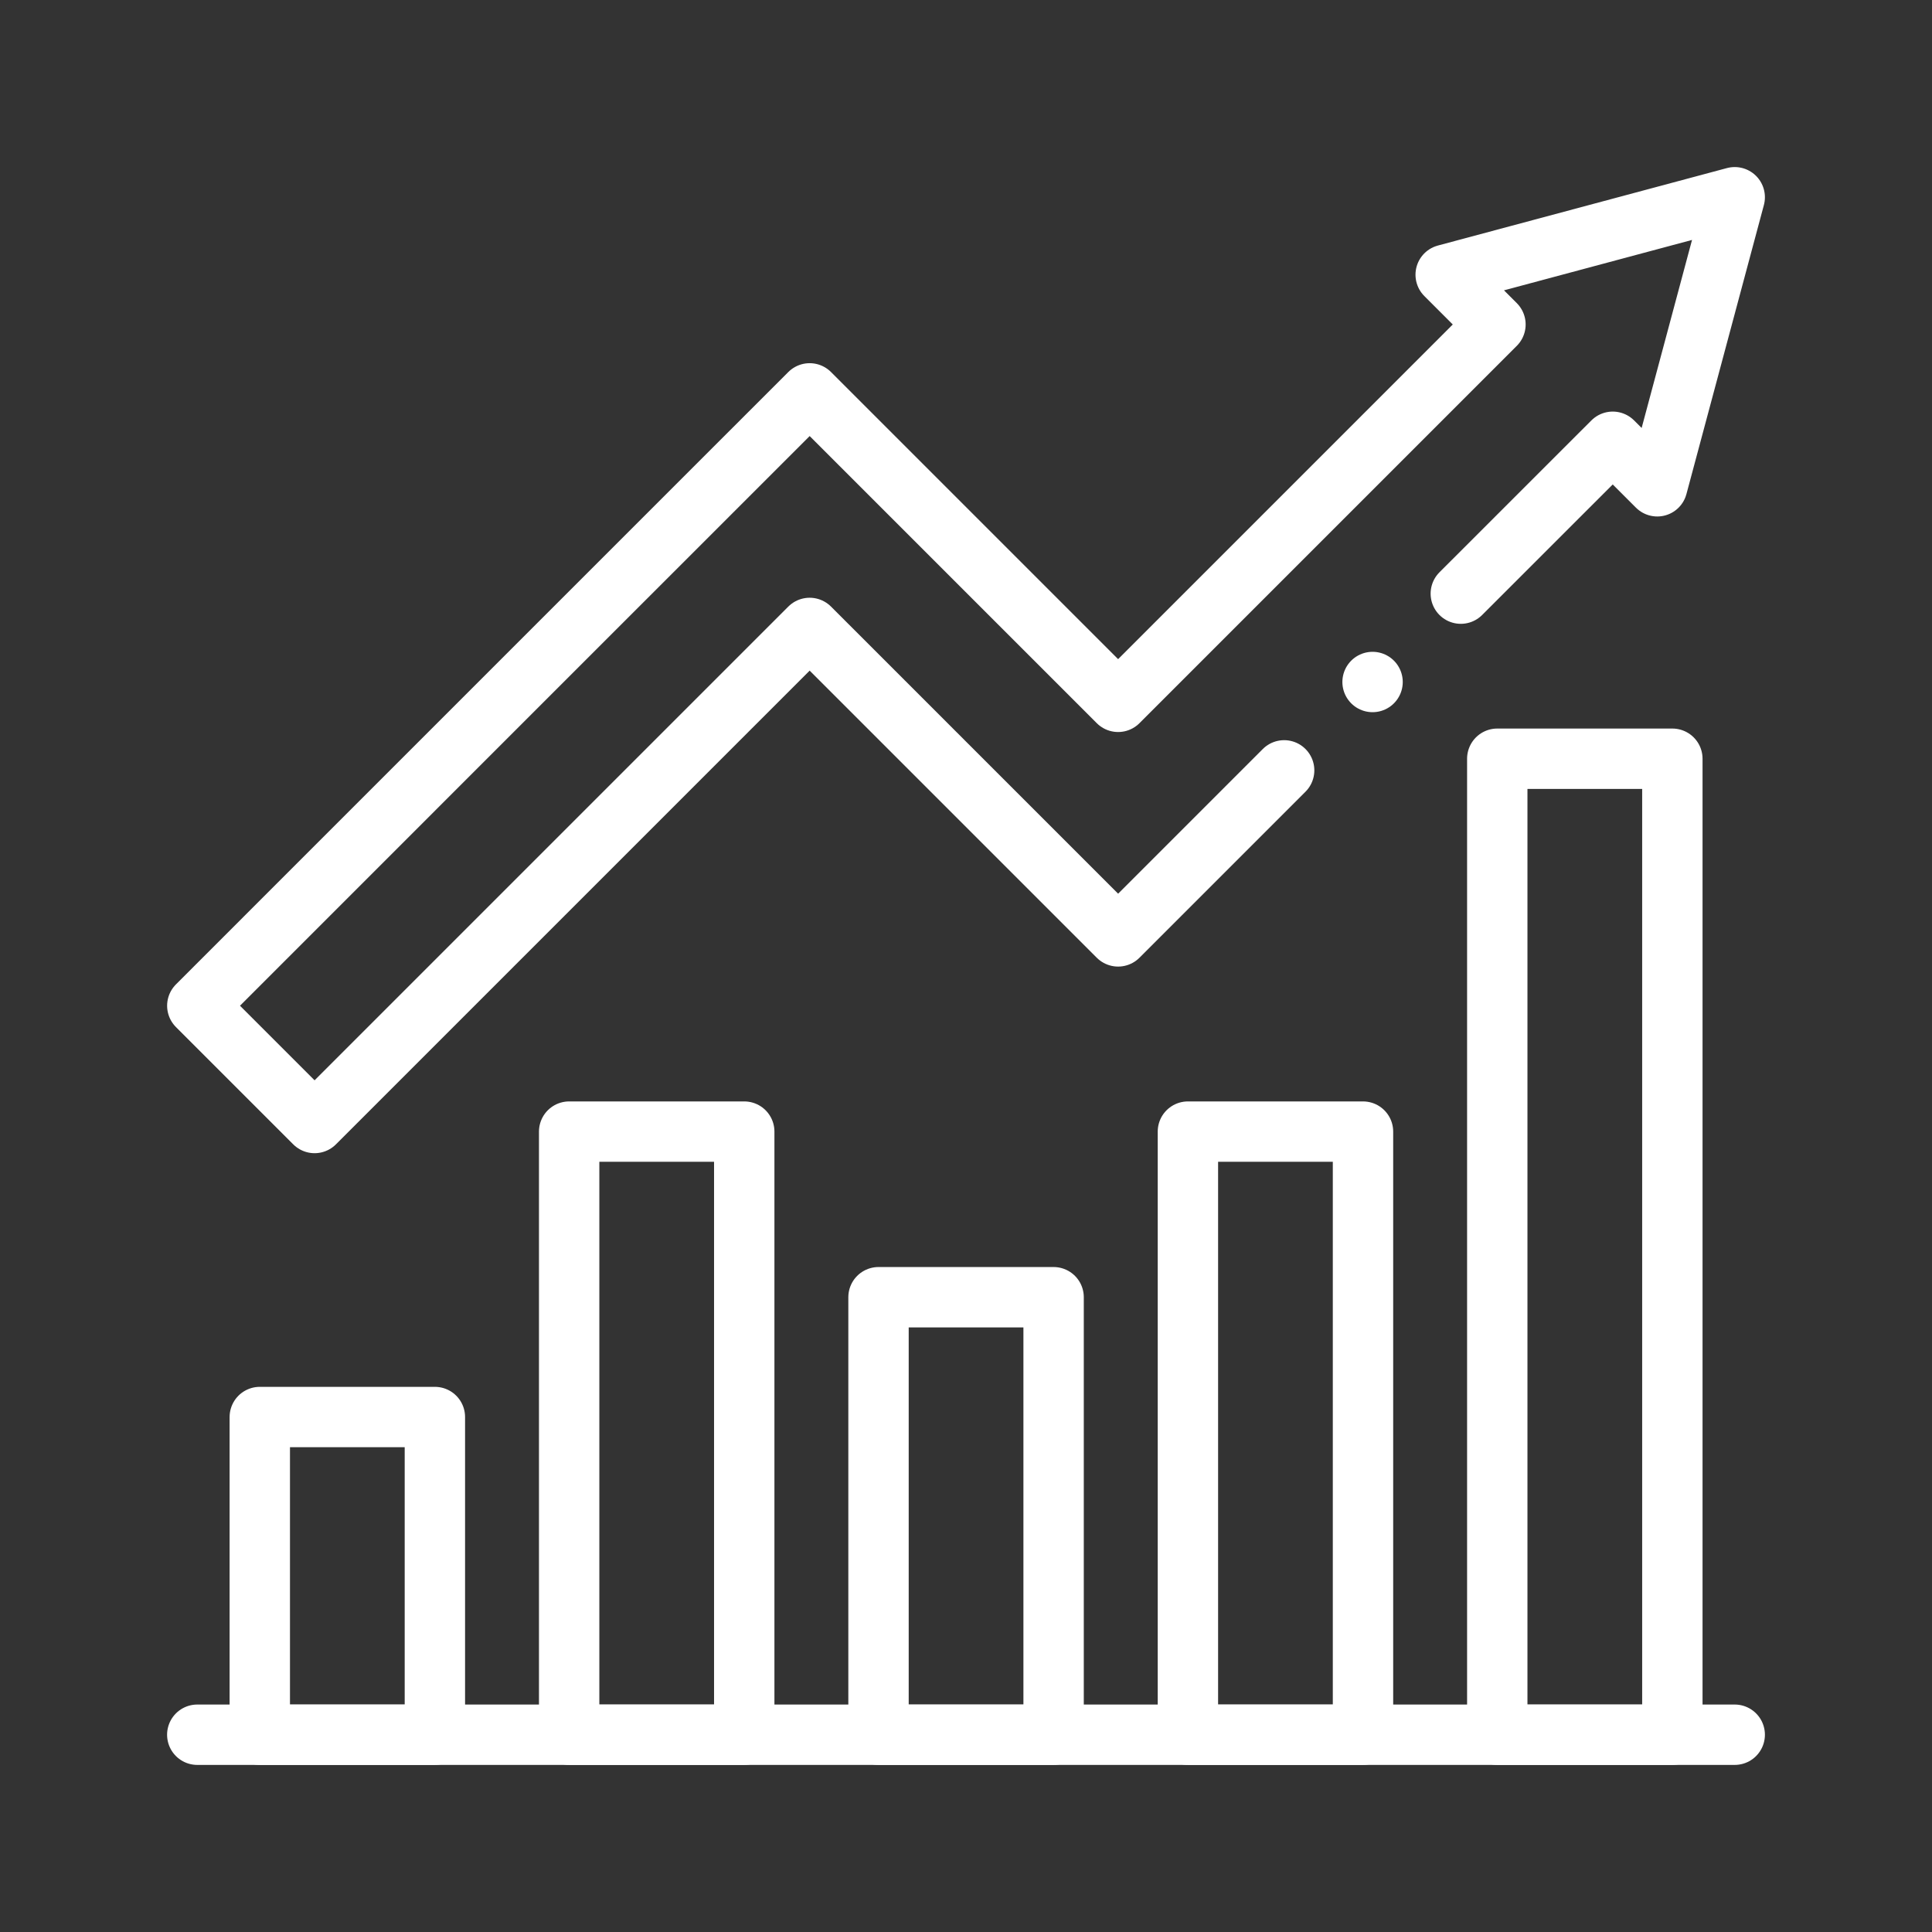
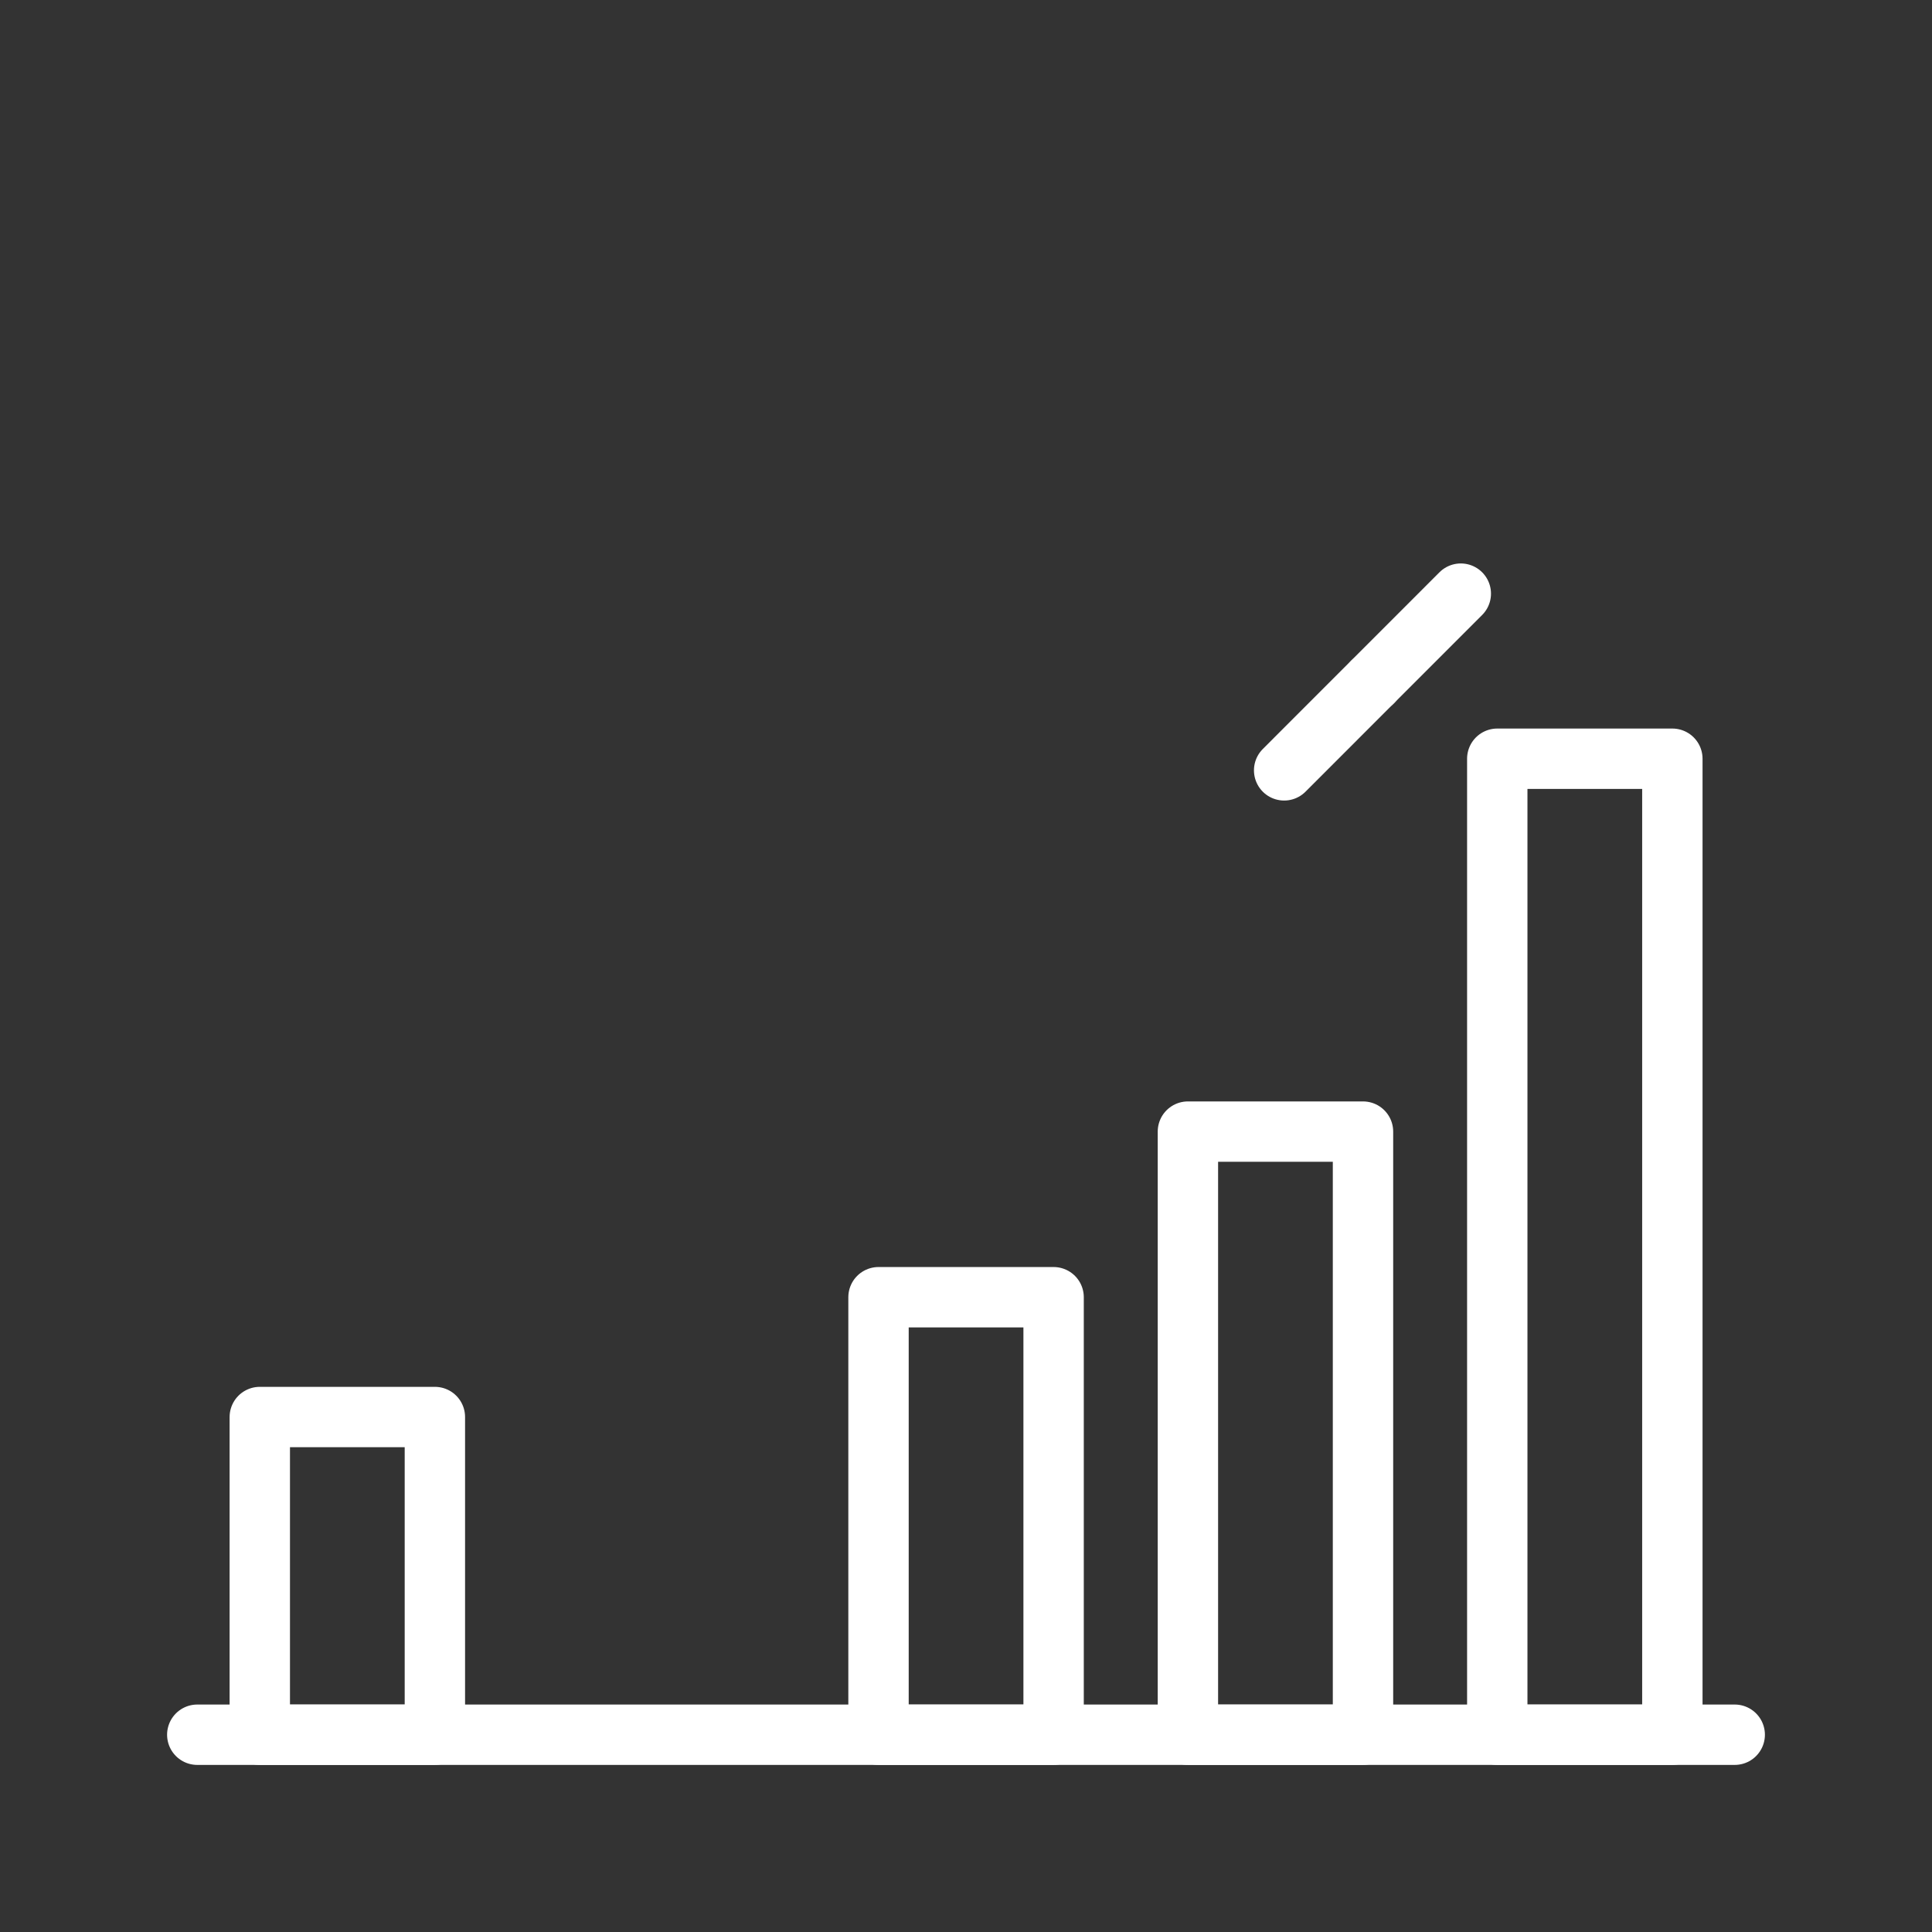
<svg xmlns="http://www.w3.org/2000/svg" width="64" height="64" viewBox="0 0 64 64">
  <rect x="0" y="0" width="64" height="64" fill="#333333" stroke="none" />
  <defs>
    <clipPath id="clip-path">
      <rect id="矩形_3011" data-name="矩形 3011" width="64" height="64" fill="#fff" stroke="#707070" stroke-width="1" />
    </clipPath>
    <clipPath id="clip-path-2">
      <path id="path3705" d="M0-682.665H53v53H0Z" transform="translate(0 682.665)" />
    </clipPath>
  </defs>
  <g id="develop_icon" clip-path="url(#clip-path)">
    <g id="g3699" transform="translate(5.5 688.165)">
      <g id="g3701" transform="translate(0 -682.665)">
        <g id="g3703" clip-path="url(#clip-path-2)">
          <g id="g3709" transform="translate(1.035 1.035)">
-             <path id="path3711" d="M-427.752-225.546l-5.5,5.5-10.218-10.218-16.4,16.4-3.885-3.885,10.915-10.916,9.37-9.369,10.218,10.218,12.5-12.5-1.649-1.649,9.575-2.566-2.566,9.575-1.475-1.475L-421.9-231.4" transform="translate(463.756 244.53)" fill="none" stroke="#fff" stroke-linecap="round" stroke-linejoin="round" stroke-width="2" />
+             <path id="path3711" d="M-427.752-225.546L-421.9-231.4" transform="translate(463.756 244.53)" fill="none" stroke="#fff" stroke-linecap="round" stroke-linejoin="round" stroke-width="2" />
          </g>
          <g id="g3713" transform="translate(1.035 51.965)">
            <path id="path3715" d="M0,0H50.93" fill="none" stroke="#fff" stroke-linecap="round" stroke-linejoin="round" stroke-width="2" />
          </g>
          <path id="path3717" d="M573.8-397.445H568v-32.331h5.8Z" transform="translate(-523.901 449.41)" fill="none" stroke="#fff" stroke-linecap="round" stroke-linejoin="round" stroke-width="2" />
          <path id="path3719" d="M45.8-138.365H40v-10.524h5.8Z" transform="translate(-36.894 190.33)" fill="none" stroke="#fff" stroke-linecap="round" stroke-linejoin="round" stroke-width="2" />
-           <path id="path3721" d="M177.8-250.687H172v-19.979h5.8Z" transform="translate(-158.646 302.652)" fill="none" stroke="#fff" stroke-linecap="round" stroke-linejoin="round" stroke-width="2" />
          <path id="path3723" d="M309.8-185.507H304V-200h5.8Z" transform="translate(-280.398 237.472)" fill="none" stroke="#fff" stroke-linecap="round" stroke-linejoin="round" stroke-width="2" />
          <path id="path3725" d="M441.8-250.687H436v-19.979h5.8Z" transform="translate(-402.149 302.652)" fill="none" stroke="#fff" stroke-linecap="round" stroke-linejoin="round" stroke-width="2" />
        </g>
      </g>
      <g id="g3727" transform="translate(39.968 -665.573)">
        <path id="path3729" d="M0,0H0" fill="none" stroke="#fff" stroke-linecap="round" stroke-linejoin="round" stroke-width="2" />
      </g>
    </g>
  </g>
</svg>